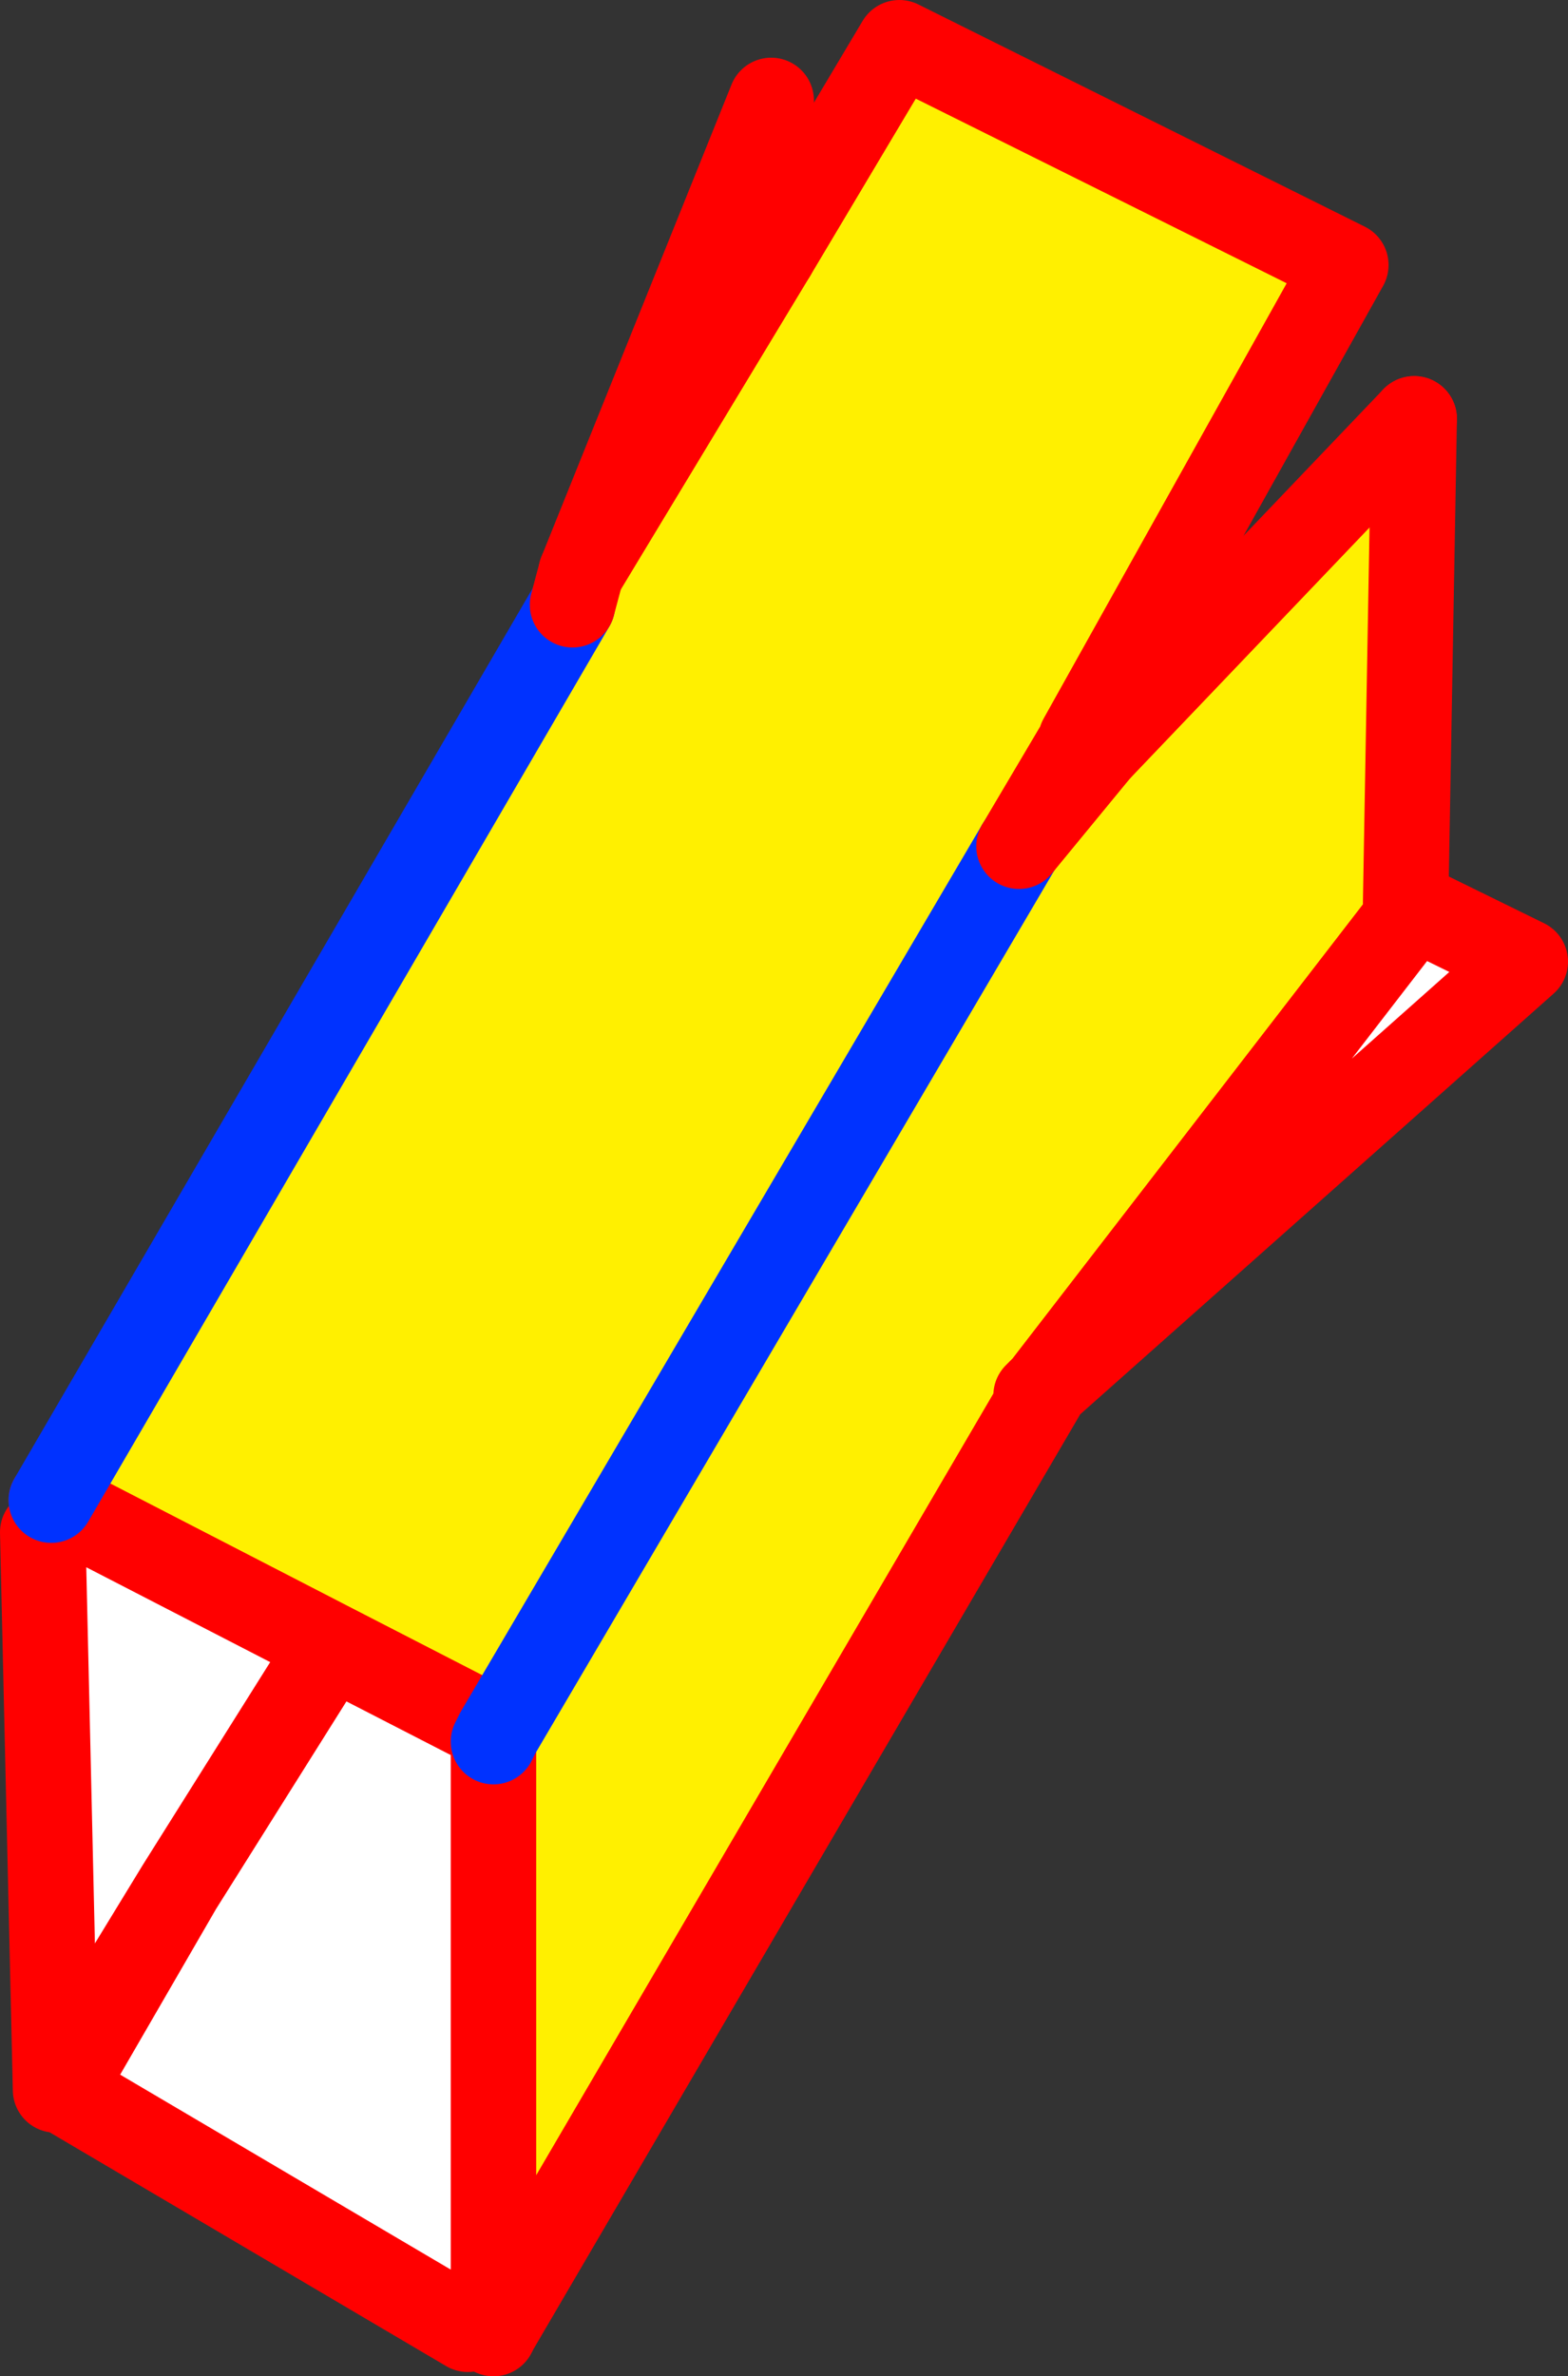
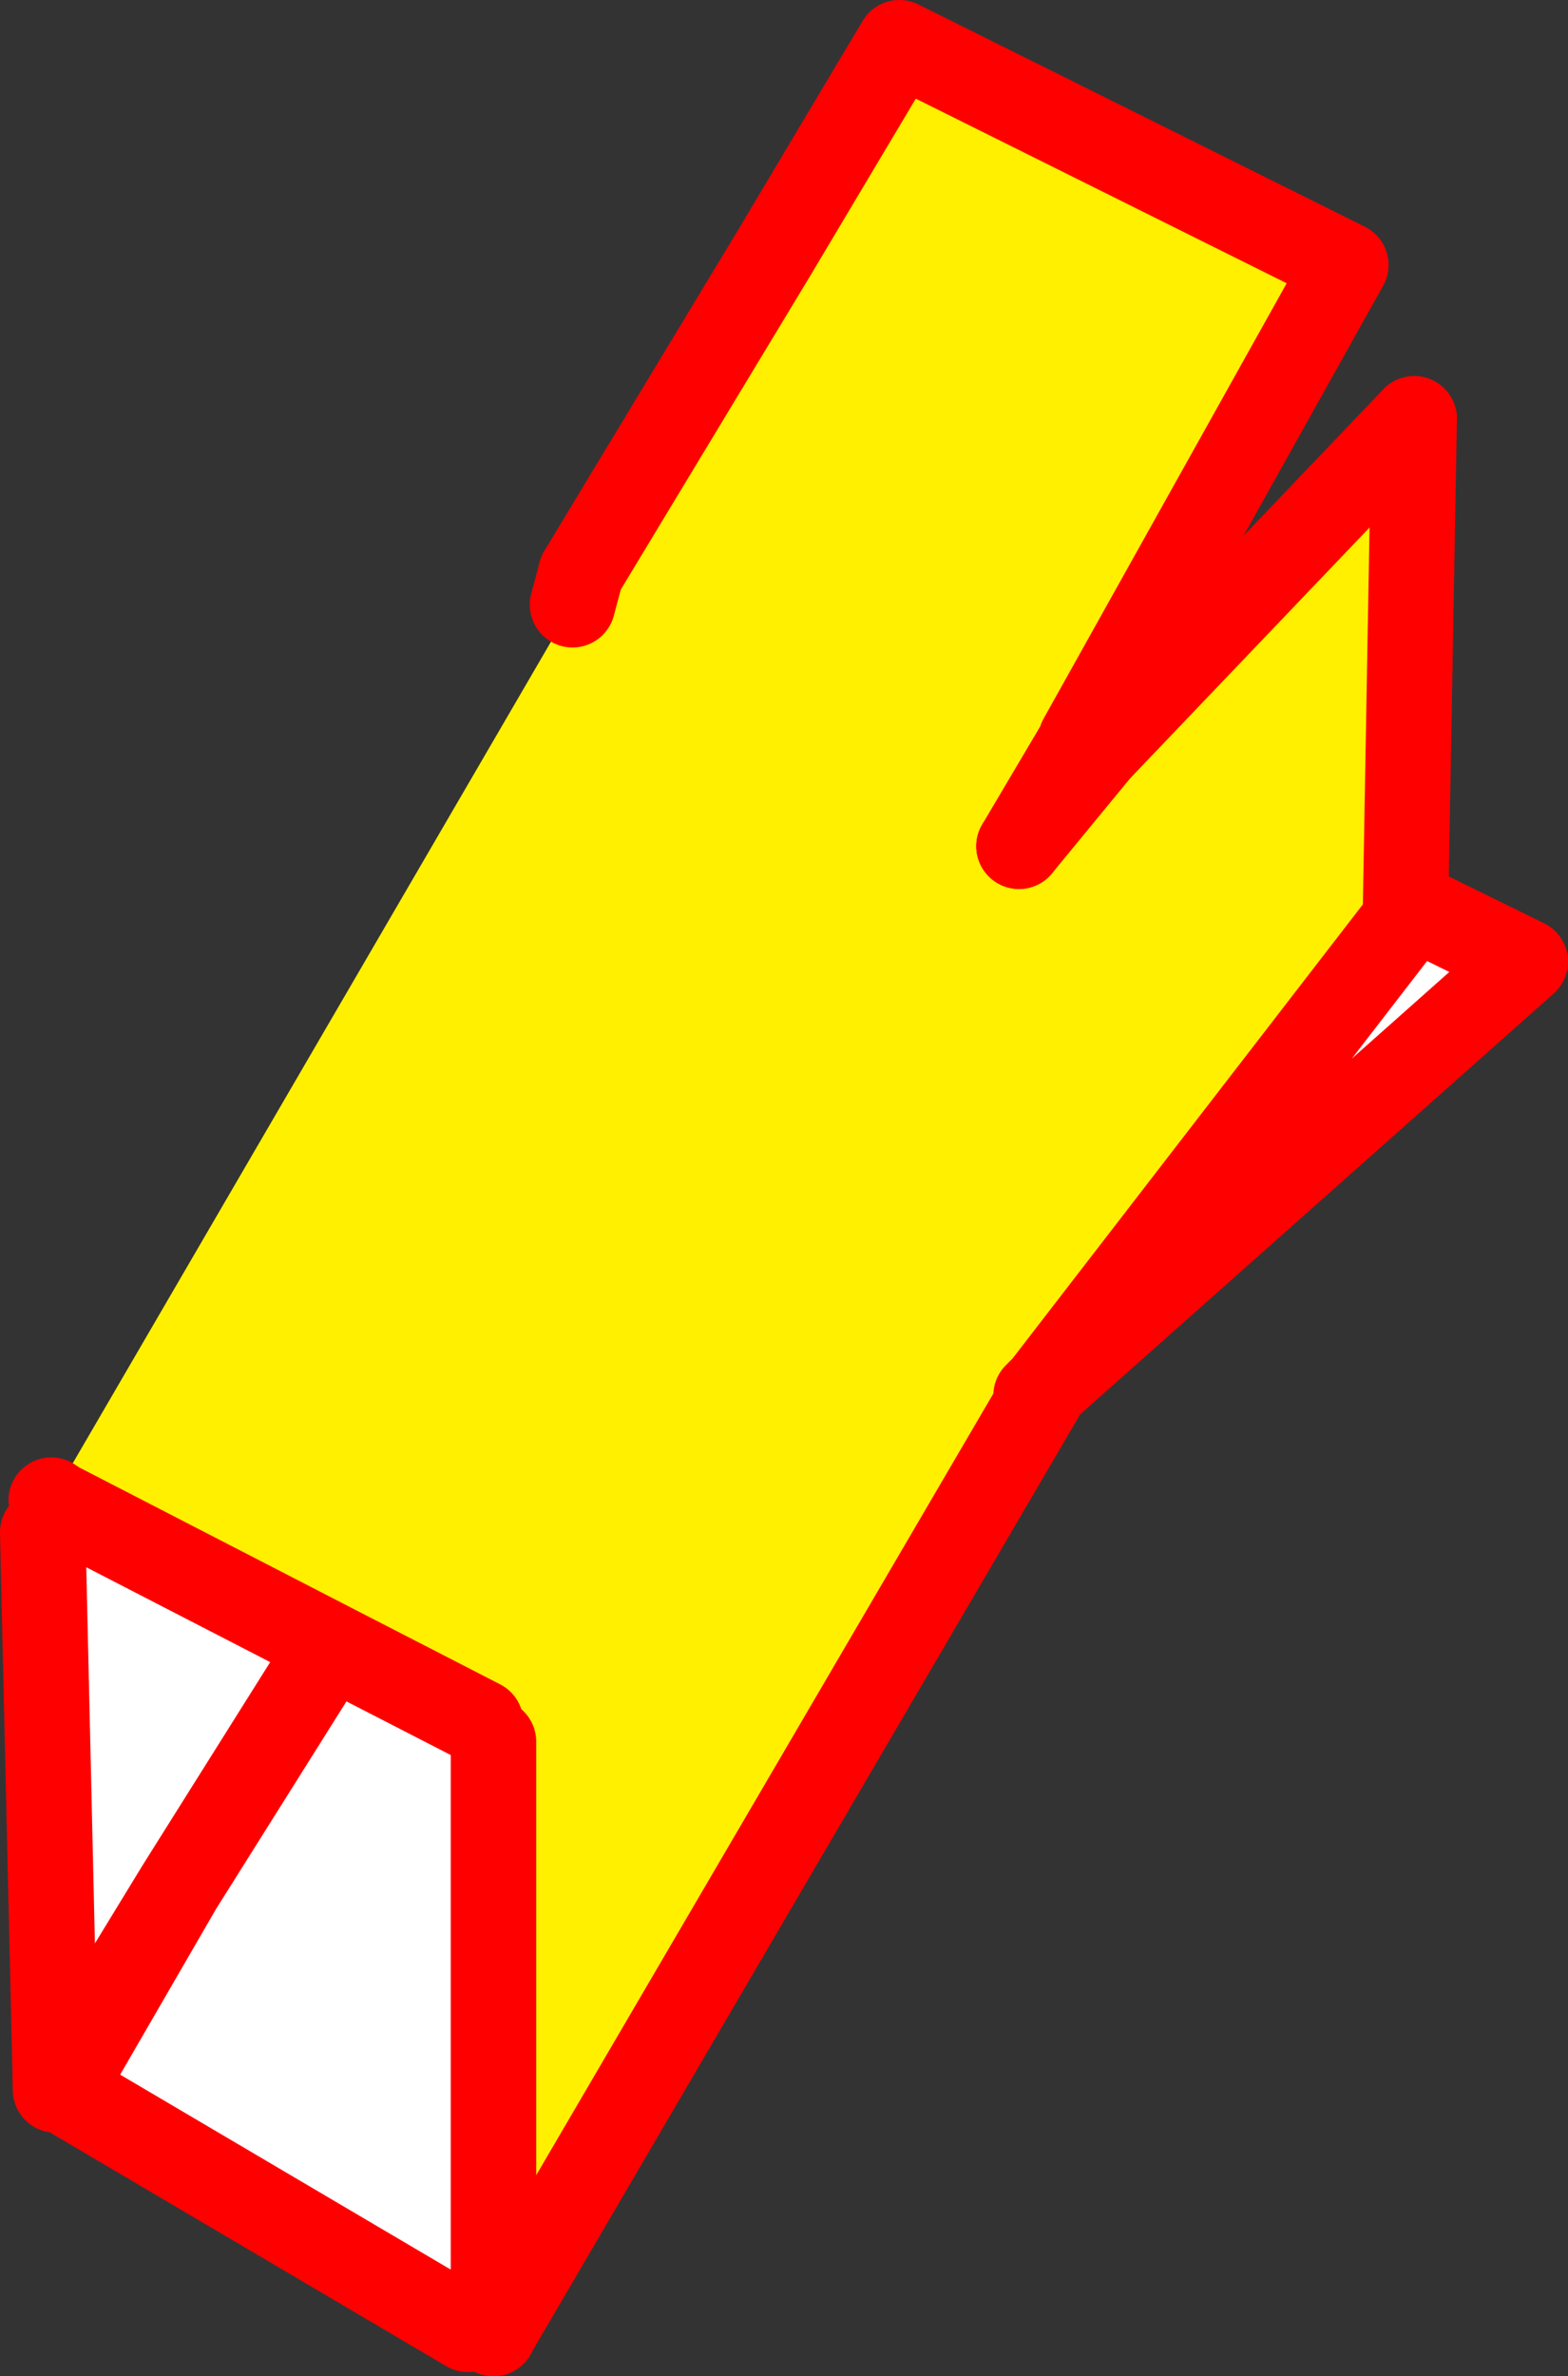
<svg xmlns="http://www.w3.org/2000/svg" height="55.6px" width="36.7px">
  <rect width="100%" height="100%" fill="#333333" stroke="none" />
  <g transform="matrix(1.0, 0.0, 0.0, 1.0, -349.55, -216.25)">
    <path d="M363.15 229.65 L367.65 222.2 370.6 217.25 381.05 222.45 374.85 233.55 374.85 233.6 373.4 236.05 361.2 256.8 373.4 236.05 375.25 233.8 382.65 226.05 382.45 237.35 382.45 237.75 374.0 248.7 373.8 248.9 374.05 248.7 361.15 270.75 361.1 270.75 361.1 257.0 361.2 256.8 360.8 256.55 357.3 254.75 350.9 251.45 350.75 251.35 362.95 230.4 363.15 229.65" fill="#fff000" fill-rule="evenodd" stroke="none" />
    <path d="M350.9 251.45 L357.3 254.75 360.8 256.55 361.2 256.8 361.1 257.0 361.1 270.75 360.5 270.75 351.0 265.15 353.75 260.4 350.85 265.15 350.55 252.1 350.9 251.45 M382.6 237.45 L385.25 238.75 374.05 248.7 374.0 248.7 382.45 237.75 382.6 237.45 M353.75 260.4 L357.3 254.75 353.75 260.4" fill="#ffffff" fill-rule="evenodd" stroke="none" />
    <path d="M373.4 236.05 L374.85 233.6 374.85 233.55 381.05 222.45 370.6 217.25 367.65 222.2 363.15 229.65 M350.75 251.35 L350.9 251.45 357.3 254.75 360.8 256.55 M375.25 233.8 L374.85 233.6 M382.65 226.05 L382.45 237.35 382.6 237.45 385.25 238.75 374.05 248.7 361.15 270.75 361.1 270.85 361.1 270.75 361.1 257.0 M360.5 270.75 L351.0 265.15 353.75 260.4 350.85 265.15 350.55 252.1 M382.45 237.35 L382.45 237.75 374.0 248.7 373.8 248.9 374.05 248.7 M357.3 254.75 L353.75 260.4" fill="none" stroke="#ff0000" stroke-linecap="round" stroke-linejoin="round" stroke-width="2.0" />
-     <path d="M362.95 230.4 L350.75 251.35 M361.2 256.8 L373.4 236.05 M361.1 257.0 L361.2 256.8" fill="none" stroke="#0032ff" stroke-linecap="round" stroke-linejoin="round" stroke-width="2.0" />
-     <path d="M363.15 229.65 L362.95 230.4 M373.4 236.05 L375.25 233.8 382.65 226.05 M363.15 229.65 L367.6 218.6 367.65 222.2" fill="none" stroke="#ff0000" stroke-linecap="round" stroke-linejoin="round" stroke-width="2.0" />
+     <path d="M363.15 229.65 L362.95 230.4 M373.4 236.05 L375.25 233.8 382.65 226.05 M363.15 229.65 " fill="none" stroke="#ff0000" stroke-linecap="round" stroke-linejoin="round" stroke-width="2.0" />
  </g>
</svg>